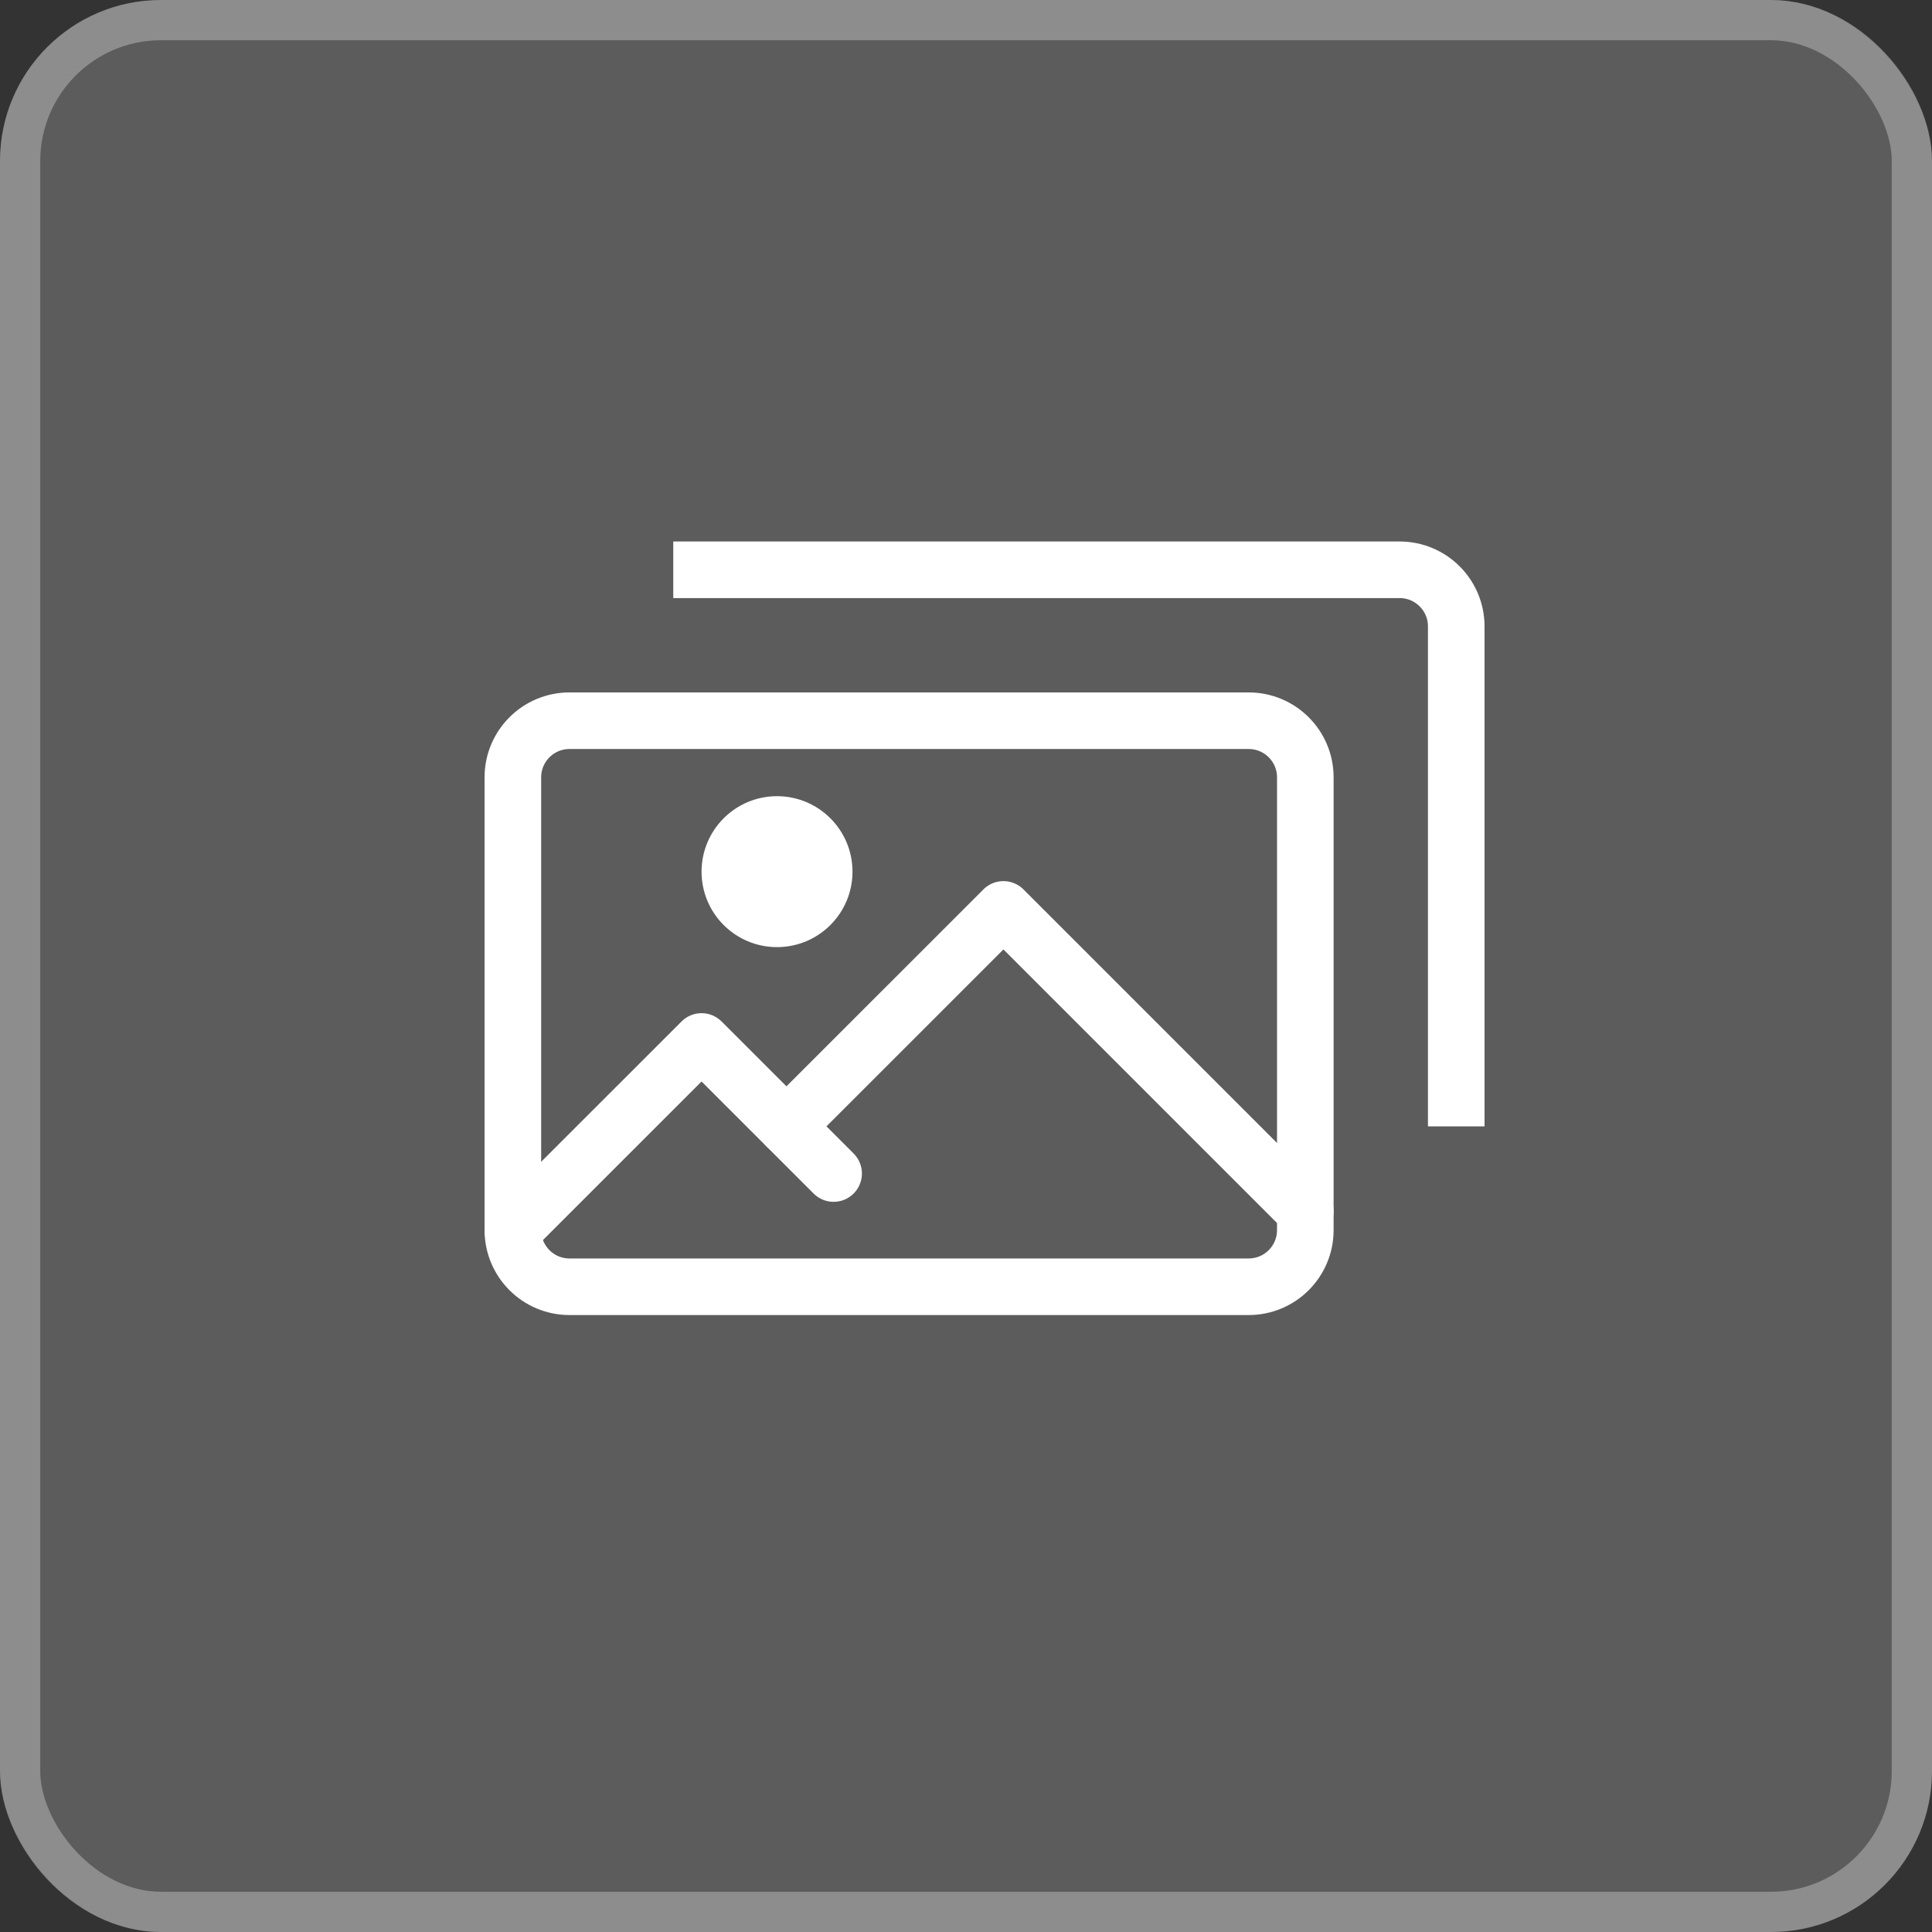
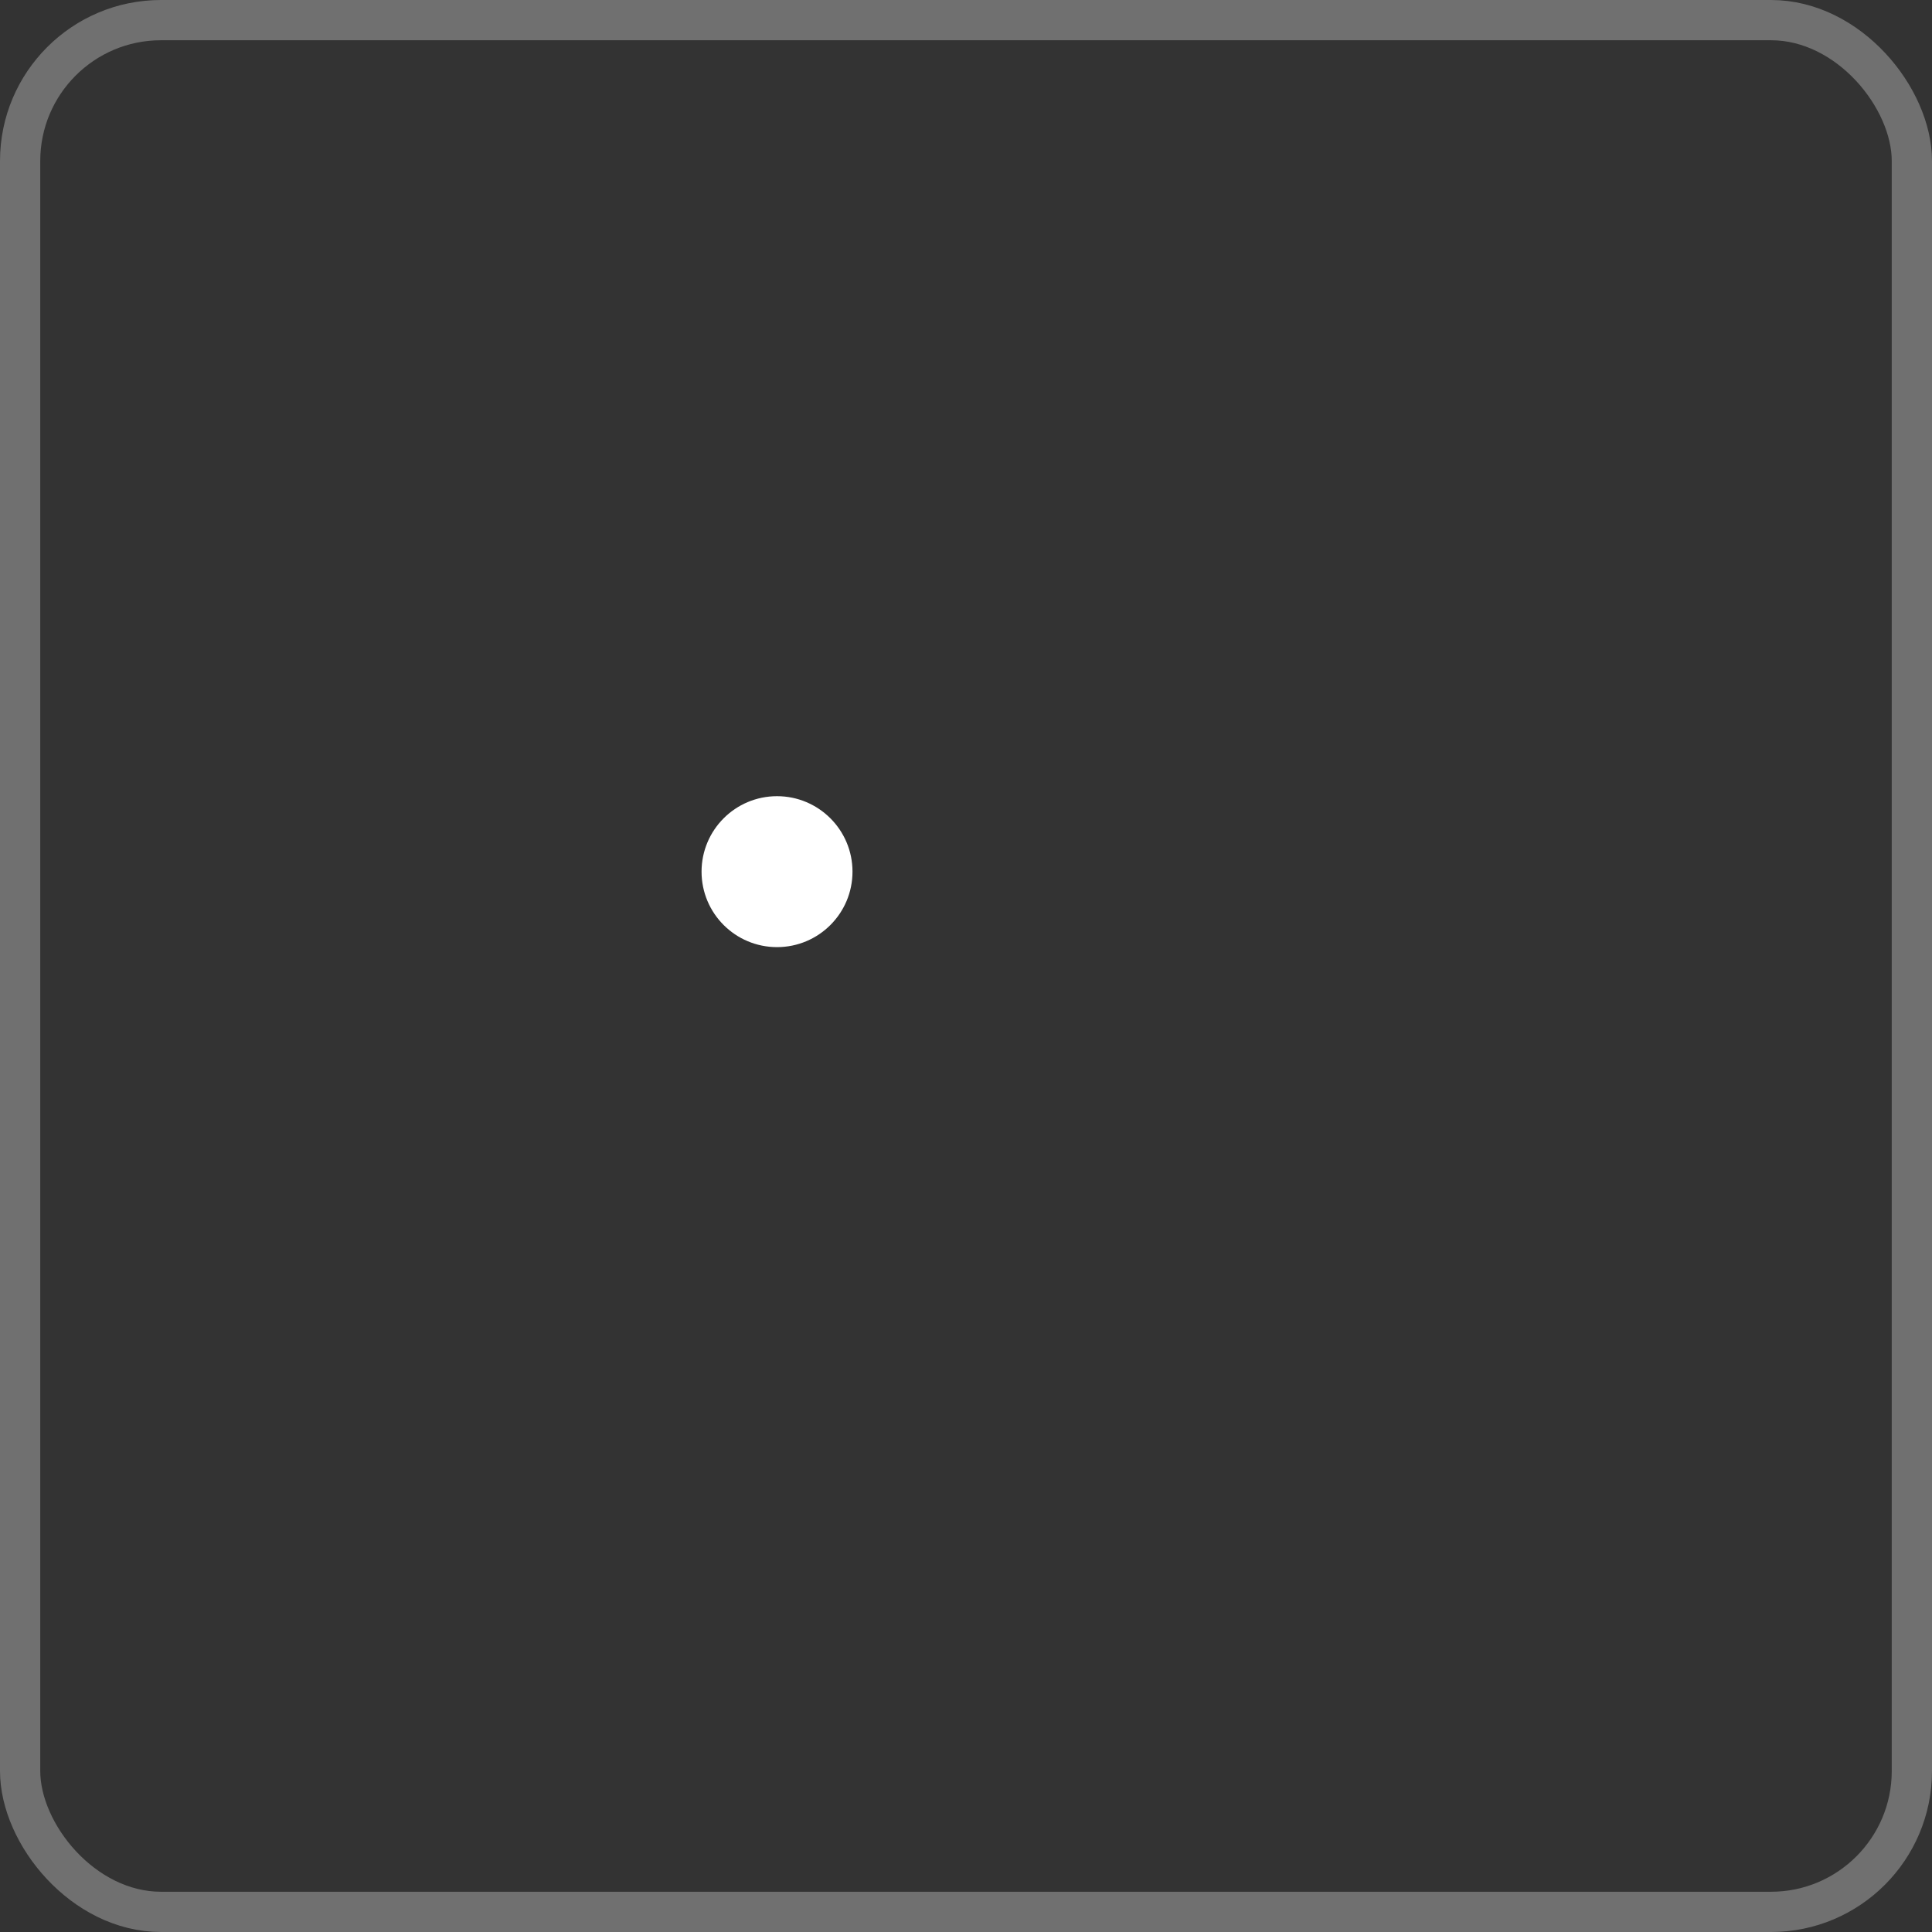
<svg xmlns="http://www.w3.org/2000/svg" width="48" height="48" viewBox="0 0 48 48" fill="none">
  <rect x="0" y="0" width="48" height="48" fill="#333333" stroke="none" />
-   <rect width="48" height="48" rx="4" fill="white" fill-opacity="0.2" />
  <rect x="0.5" y="0.5" width="47" height="47" rx="3.5" stroke="white" stroke-opacity="0.3" />
-   <path d="M31.023 31.969H14.148C13.372 31.969 12.742 31.339 12.742 30.562V19.312C12.742 18.536 13.372 17.906 14.148 17.906H31.023C31.8 17.906 32.43 18.536 32.43 19.312V30.562C32.43 31.339 31.8 31.969 31.023 31.969Z" stroke="white" stroke-width="1.406" stroke-miterlimit="10" stroke-linecap="round" stroke-linejoin="round" />
-   <path d="M36.18 27.281V15.562C36.18 14.786 35.55 14.156 34.773 14.156H17.43" stroke="white" stroke-width="1.406" stroke-miterlimit="10" stroke-linecap="square" stroke-linejoin="round" />
-   <path d="M12.742 30.562L17.43 25.875L20.711 29.156" stroke="white" stroke-width="1.406" stroke-miterlimit="10" stroke-linecap="round" stroke-linejoin="round" />
-   <path d="M32.43 30.094L24.93 22.594L19.539 27.984" stroke="white" stroke-width="1.406" stroke-miterlimit="10" stroke-linecap="round" stroke-linejoin="round" />
  <path d="M19.305 23.531C20.34 23.531 21.18 22.692 21.18 21.656C21.18 20.621 20.34 19.781 19.305 19.781C18.269 19.781 17.43 20.621 17.43 21.656C17.43 22.692 18.269 23.531 19.305 23.531Z" fill="white" />
</svg>